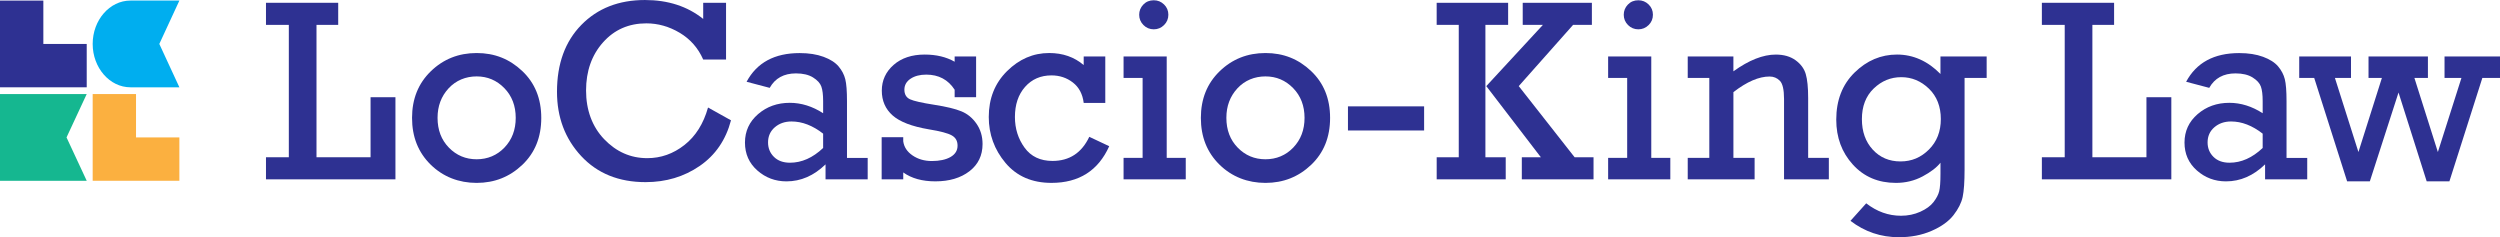
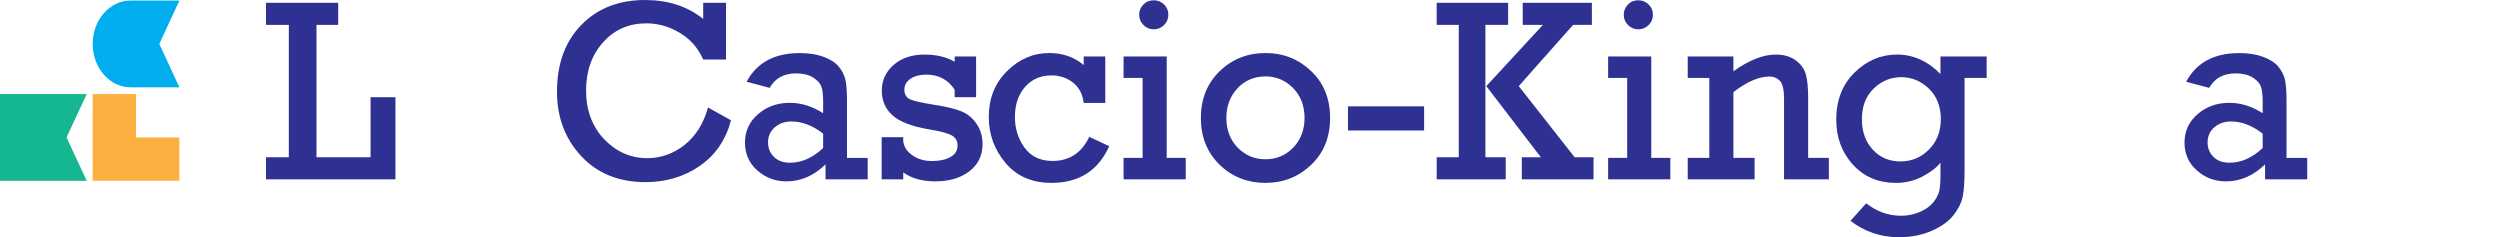
<svg xmlns="http://www.w3.org/2000/svg" id="Layer_1" viewBox="0 0 1576.72 149.6">
  <defs>
    <style>.cls-1{fill:#2e3192;}.cls-1,.cls-2,.cls-3,.cls-4{stroke-width:0px;}.cls-2{fill:#15b790;}.cls-3{fill:#fbb040;}.cls-4{fill:#00aeef;}</style>
  </defs>
  <path class="cls-1" d="m182.16,99.18V15.69h-14.41V1.76h45.55v13.93h-13.69v83.49h34.1v-37.86h15.69v51.79h-81.65v-13.93h14.41Z" />
-   <path class="cls-1" d="m259.87,74.36c0-11.95,3.95-21.76,11.85-29.42,7.9-7.66,17.53-11.49,28.9-11.49s20.73,3.78,28.74,11.33c8,7.55,12.01,17.41,12.01,29.58s-3.99,22.04-11.97,29.62c-7.98,7.58-17.57,11.37-28.78,11.37s-21.2-3.84-29.02-11.53c-7.82-7.68-11.73-17.5-11.73-29.46Zm16.09-.04c0,7.65,2.39,13.92,7.16,18.8,4.78,4.89,10.61,7.33,17.49,7.33s12.85-2.47,17.57-7.41c4.72-4.94,7.08-11.18,7.08-18.72s-2.4-13.85-7.2-18.76c-4.8-4.91-10.62-7.37-17.45-7.37s-13.05,2.51-17.69,7.53c-4.64,5.02-6.96,11.22-6.96,18.6Z" />
  <path class="cls-1" d="m446.54,67.8l14.49,8.08c-3.26,12.38-9.83,21.97-19.73,28.78-9.9,6.8-21.28,10.21-34.14,10.21-16.86,0-30.39-5.47-40.58-16.41-10.19-10.94-15.29-24.47-15.29-40.58,0-17.66,5.12-31.72,15.37-42.18,10.25-10.46,23.61-15.69,40.1-15.69,14.57,0,26.81,3.98,36.74,11.93V1.76h14.41v35.78h-14.41c-3.2-7.26-8.14-12.87-14.81-16.85-6.67-3.97-13.69-5.96-21.05-5.96-11.1,0-20.21,4-27.33,12.01-7.12,8-10.69,18.12-10.69,30.34s3.81,22.79,11.45,30.74c7.63,7.95,16.68,11.93,27.14,11.93,8.59,0,16.41-2.76,23.45-8.29,7.04-5.52,12.01-13.41,14.89-23.65Z" />
  <path class="cls-1" d="m547.24,99.58v13.53h-26.58v-9.45c-7.36,7.15-15.58,10.73-24.65,10.73-7.04,0-13.17-2.29-18.37-6.88-5.2-4.59-7.8-10.46-7.8-17.61s2.76-13.18,8.28-17.93c5.52-4.75,12.18-7.12,19.97-7.12,7.26,0,14.27,2.19,21.05,6.56v-7.68c0-3.95-.37-6.99-1.12-9.12-.75-2.13-2.5-4.05-5.24-5.76-2.75-1.71-6.34-2.56-10.77-2.56-7.63,0-13.15,3.04-16.57,9.12l-14.57-3.84c6.46-12.06,17.61-18.09,33.46-18.09,5.82,0,10.85.79,15.09,2.36,4.24,1.57,7.4,3.6,9.49,6.08s3.48,5.16,4.2,8.04,1.08,7.47,1.08,13.77v35.86h13.05Zm-28.1-15.29c-6.56-5.12-13.21-7.68-19.93-7.68-4.22,0-7.74,1.23-10.57,3.68-2.83,2.46-4.24,5.63-4.24,9.53,0,3.63,1.24,6.67,3.72,9.12,2.48,2.46,5.86,3.68,10.13,3.68,7.36,0,14.33-3.09,20.89-9.29v-9.04Z" />
  <path class="cls-1" d="m556.05,113.1v-26.58h13.61v2.56c.48,3.63,2.44,6.62,5.88,8.96,3.44,2.35,7.51,3.52,12.21,3.52s8.83-.85,11.77-2.56c2.93-1.71,4.4-4.08,4.4-7.12s-1.21-5.1-3.64-6.48c-2.43-1.39-7.25-2.66-14.45-3.83-10.67-1.8-18.29-4.72-22.85-8.75-4.56-4.03-6.84-9.25-6.84-15.66s2.48-11.87,7.44-16.22,11.5-6.53,19.61-6.53c7.31,0,13.61,1.51,18.89,4.52v-3.31h13.53v25.69h-13.53v-4.72c-4.11-6.35-10.09-9.53-17.93-9.53-4,0-7.3.87-9.89,2.6-2.59,1.73-3.88,4.04-3.88,6.92s1.19,4.95,3.56,6.04c2.37,1.09,7.48,2.25,15.33,3.47,7.52,1.17,13.21,2.54,17.05,4.12,3.84,1.57,7.03,4.19,9.56,7.85s3.8,7.91,3.8,12.77c0,7.21-2.76,12.93-8.28,17.18-5.52,4.24-12.69,6.37-21.49,6.37-8.27,0-15.02-1.88-20.25-5.63v4.35h-13.61Z" />
  <path class="cls-1" d="m697.09,35.62v29.3h-13.61c-.69-5.6-2.98-9.9-6.84-12.89-3.87-2.99-8.36-4.48-13.49-4.48-6.83,0-12.38,2.42-16.65,7.24-4.27,4.83-6.4,11.17-6.4,19.01,0,7.31,2.03,13.75,6.08,19.33,4.05,5.58,9.93,8.37,17.61,8.37,10.67,0,18.41-5.07,23.21-15.21l12.57,5.92c-6.94,15.42-19.08,23.13-36.42,23.13-12.27,0-21.93-4.19-28.98-12.57-7.04-8.38-10.57-18.04-10.57-28.98,0-11.69,3.84-21.33,11.53-28.94,7.68-7.6,16.54-11.41,26.57-11.41,8.59,0,15.85,2.54,21.77,7.6v-5.44h13.61Z" />
  <path class="cls-1" d="m720.63,99.58v-50.43h-12.01v-13.53h27.21v63.96h12.01v13.53h-39.22v-13.53h12.01Zm-2.16-90.29c0-2.45.87-4.59,2.6-6.4,1.73-1.81,3.94-2.72,6.6-2.72,2.51,0,4.67.88,6.48,2.64,1.81,1.76,2.72,3.92,2.72,6.48s-.91,4.74-2.72,6.52c-1.81,1.79-3.98,2.68-6.48,2.68s-4.74-.91-6.52-2.72c-1.79-1.81-2.68-3.97-2.68-6.48Z" />
  <path class="cls-1" d="m757.37,74.36c0-11.95,3.95-21.76,11.85-29.42,7.9-7.66,17.53-11.49,28.9-11.49s20.73,3.78,28.74,11.33c8,7.55,12.01,17.41,12.01,29.58s-3.99,22.04-11.97,29.62c-7.98,7.58-17.57,11.37-28.78,11.37s-21.2-3.84-29.02-11.53-11.73-17.5-11.73-29.46Zm16.09-.04c0,7.65,2.39,13.92,7.16,18.8,4.77,4.89,10.61,7.33,17.49,7.33s12.85-2.47,17.57-7.41c4.72-4.94,7.08-11.18,7.08-18.72s-2.4-13.85-7.2-18.76c-4.8-4.91-10.62-7.37-17.45-7.37s-13.05,2.51-17.69,7.53c-4.64,5.02-6.96,11.22-6.96,18.6Z" />
  <path class="cls-1" d="m850.14,67.08h48.03v15.21h-48.03v-15.21Z" />
  <path class="cls-1" d="m920.02,99.18V15.69h-13.93V1.76h45.07v13.93h-14.33v83.49h12.81v13.93h-43.54v-13.93h13.93Zm17.37-44.87l35.7-38.62h-12.73V1.76h43.62v13.93h-11.85l-34.28,38.62,35.24,44.87h11.93v13.93h-45.23v-13.93h12.01l-34.42-44.87Z" />
  <path class="cls-1" d="m1026.24,99.58v-50.43h-12.01v-13.53h27.21v63.96h12.01v13.53h-39.22v-13.53h12.01Zm-2.16-90.29c0-2.45.87-4.59,2.6-6.4,1.73-1.81,3.94-2.72,6.6-2.72,2.51,0,4.67.88,6.48,2.64,1.81,1.76,2.72,3.92,2.72,6.48s-.91,4.74-2.72,6.52c-1.81,1.79-3.98,2.68-6.48,2.68s-4.74-.91-6.52-2.72c-1.79-1.81-2.68-3.97-2.68-6.48Z" />
  <path class="cls-1" d="m1093.23,35.62v9.37c9.77-7.04,18.68-10.57,26.74-10.57,5.01,0,9.17,1.19,12.45,3.56,3.28,2.38,5.43,5.28,6.44,8.72,1.01,3.44,1.52,8.47,1.52,15.09v37.78h13.05v13.53h-28.26v-50.67c0-5.87-.88-9.7-2.64-11.49-1.76-1.79-3.92-2.68-6.48-2.68-6.72,0-14.33,3.28-22.81,9.85v41.46h13.37v13.53h-42.18v-13.53h13.61v-50.43h-13.61v-13.53h28.82Z" />
  <path class="cls-1" d="m1252.96,35.62v13.53h-13.93v57.71c0,7.79-.4,13.57-1.2,17.33-.8,3.76-2.74,7.6-5.8,11.53-3.07,3.92-7.67,7.22-13.81,9.89-6.14,2.67-13,4-20.57,4-11.42,0-21.61-3.44-30.58-10.33l9.93-11.05c6.72,5.23,14.03,7.84,21.93,7.84,4.38,0,8.43-.84,12.17-2.52,3.73-1.68,6.52-3.72,8.37-6.12,1.84-2.4,3.03-4.68,3.56-6.84.53-2.16.8-5.8.8-10.93v-7.04c-2.4,3.04-6.16,5.92-11.29,8.65-5.12,2.72-10.73,4.08-16.81,4.08-11.1,0-20.15-3.84-27.14-11.53-6.99-7.68-10.49-17.13-10.49-28.34,0-12.27,3.85-22.18,11.57-29.74,7.71-7.55,16.64-11.33,26.77-11.33s19.37,4.08,27.38,12.25v-11.05h29.14Zm-78.68,39.54c0,7.84,2.28,14.25,6.84,19.21s10.39,7.44,17.49,7.44,12.91-2.49,17.93-7.48c5.02-4.99,7.52-11.41,7.52-19.25s-2.51-14.34-7.52-19.17c-5.02-4.83-10.83-7.24-17.45-7.24s-12.41,2.39-17.37,7.16c-4.96,4.78-7.44,11.22-7.44,19.33Z" />
-   <path class="cls-1" d="m1302.19,99.18V15.69h-14.41V1.76h45.55v13.93h-13.69v83.49h34.1v-37.86h15.69v51.79h-81.65v-13.93h14.41Z" />
  <path class="cls-1" d="m1455.14,99.58v13.53h-26.58v-9.45c-7.36,7.15-15.58,10.73-24.65,10.73-7.04,0-13.17-2.29-18.37-6.88-5.2-4.59-7.8-10.46-7.8-17.61s2.76-13.18,8.28-17.93c5.52-4.75,12.18-7.12,19.97-7.12,7.26,0,14.27,2.19,21.05,6.56v-7.68c0-3.95-.37-6.99-1.12-9.12-.75-2.13-2.5-4.05-5.24-5.76-2.75-1.71-6.34-2.56-10.77-2.56-7.63,0-13.15,3.04-16.57,9.12l-14.57-3.84c6.46-12.06,17.61-18.09,33.46-18.09,5.82,0,10.85.79,15.09,2.36,4.24,1.57,7.4,3.6,9.49,6.08s3.48,5.16,4.2,8.04,1.08,7.47,1.08,13.77v35.86h13.05Zm-28.1-15.29c-6.56-5.12-13.21-7.68-19.93-7.68-4.22,0-7.74,1.23-10.57,3.68-2.83,2.46-4.24,5.63-4.24,9.53,0,3.63,1.24,6.67,3.72,9.12,2.48,2.46,5.86,3.68,10.13,3.68,7.36,0,14.33-3.09,20.89-9.29v-9.04Z" />
-   <path class="cls-1" d="m1480.3,114.38l-20.76-65.24h-9.45v-13.53h32.66v13.53h-10.15l14.83,46.75,14.81-46.75h-8.44v-13.53h37.46v13.53h-8.53l14.81,46.75,14.87-46.75h-10.67v-13.53h34.98v13.53h-11.13l-20.78,65.24h-14.32l-17.77-56.03-18.09,56.03h-14.34Z" />
  <path class="cls-4" d="m82.25,55.06c-13.09,0-23.8-12.31-23.8-27.35h0c0-15.04,10.71-27.35,23.8-27.35h30.89s-12.66,27.35-12.66,27.35l12.66,27.35h-30.89Z" />
  <polygon class="cls-2" points="54.69 114.01 0 114.01 0 59.32 54.69 59.32 41.96 86.67 54.69 114.01" />
-   <polygon class="cls-1" points="54.69 55.06 0 55.06 0 .37 27.34 .37 27.34 27.72 54.69 27.72 54.69 55.06" />
  <polygon class="cls-3" points="113.13 114.01 58.45 114.01 58.45 59.32 85.79 59.32 85.79 86.67 113.13 86.67 113.13 114.01" />
</svg>